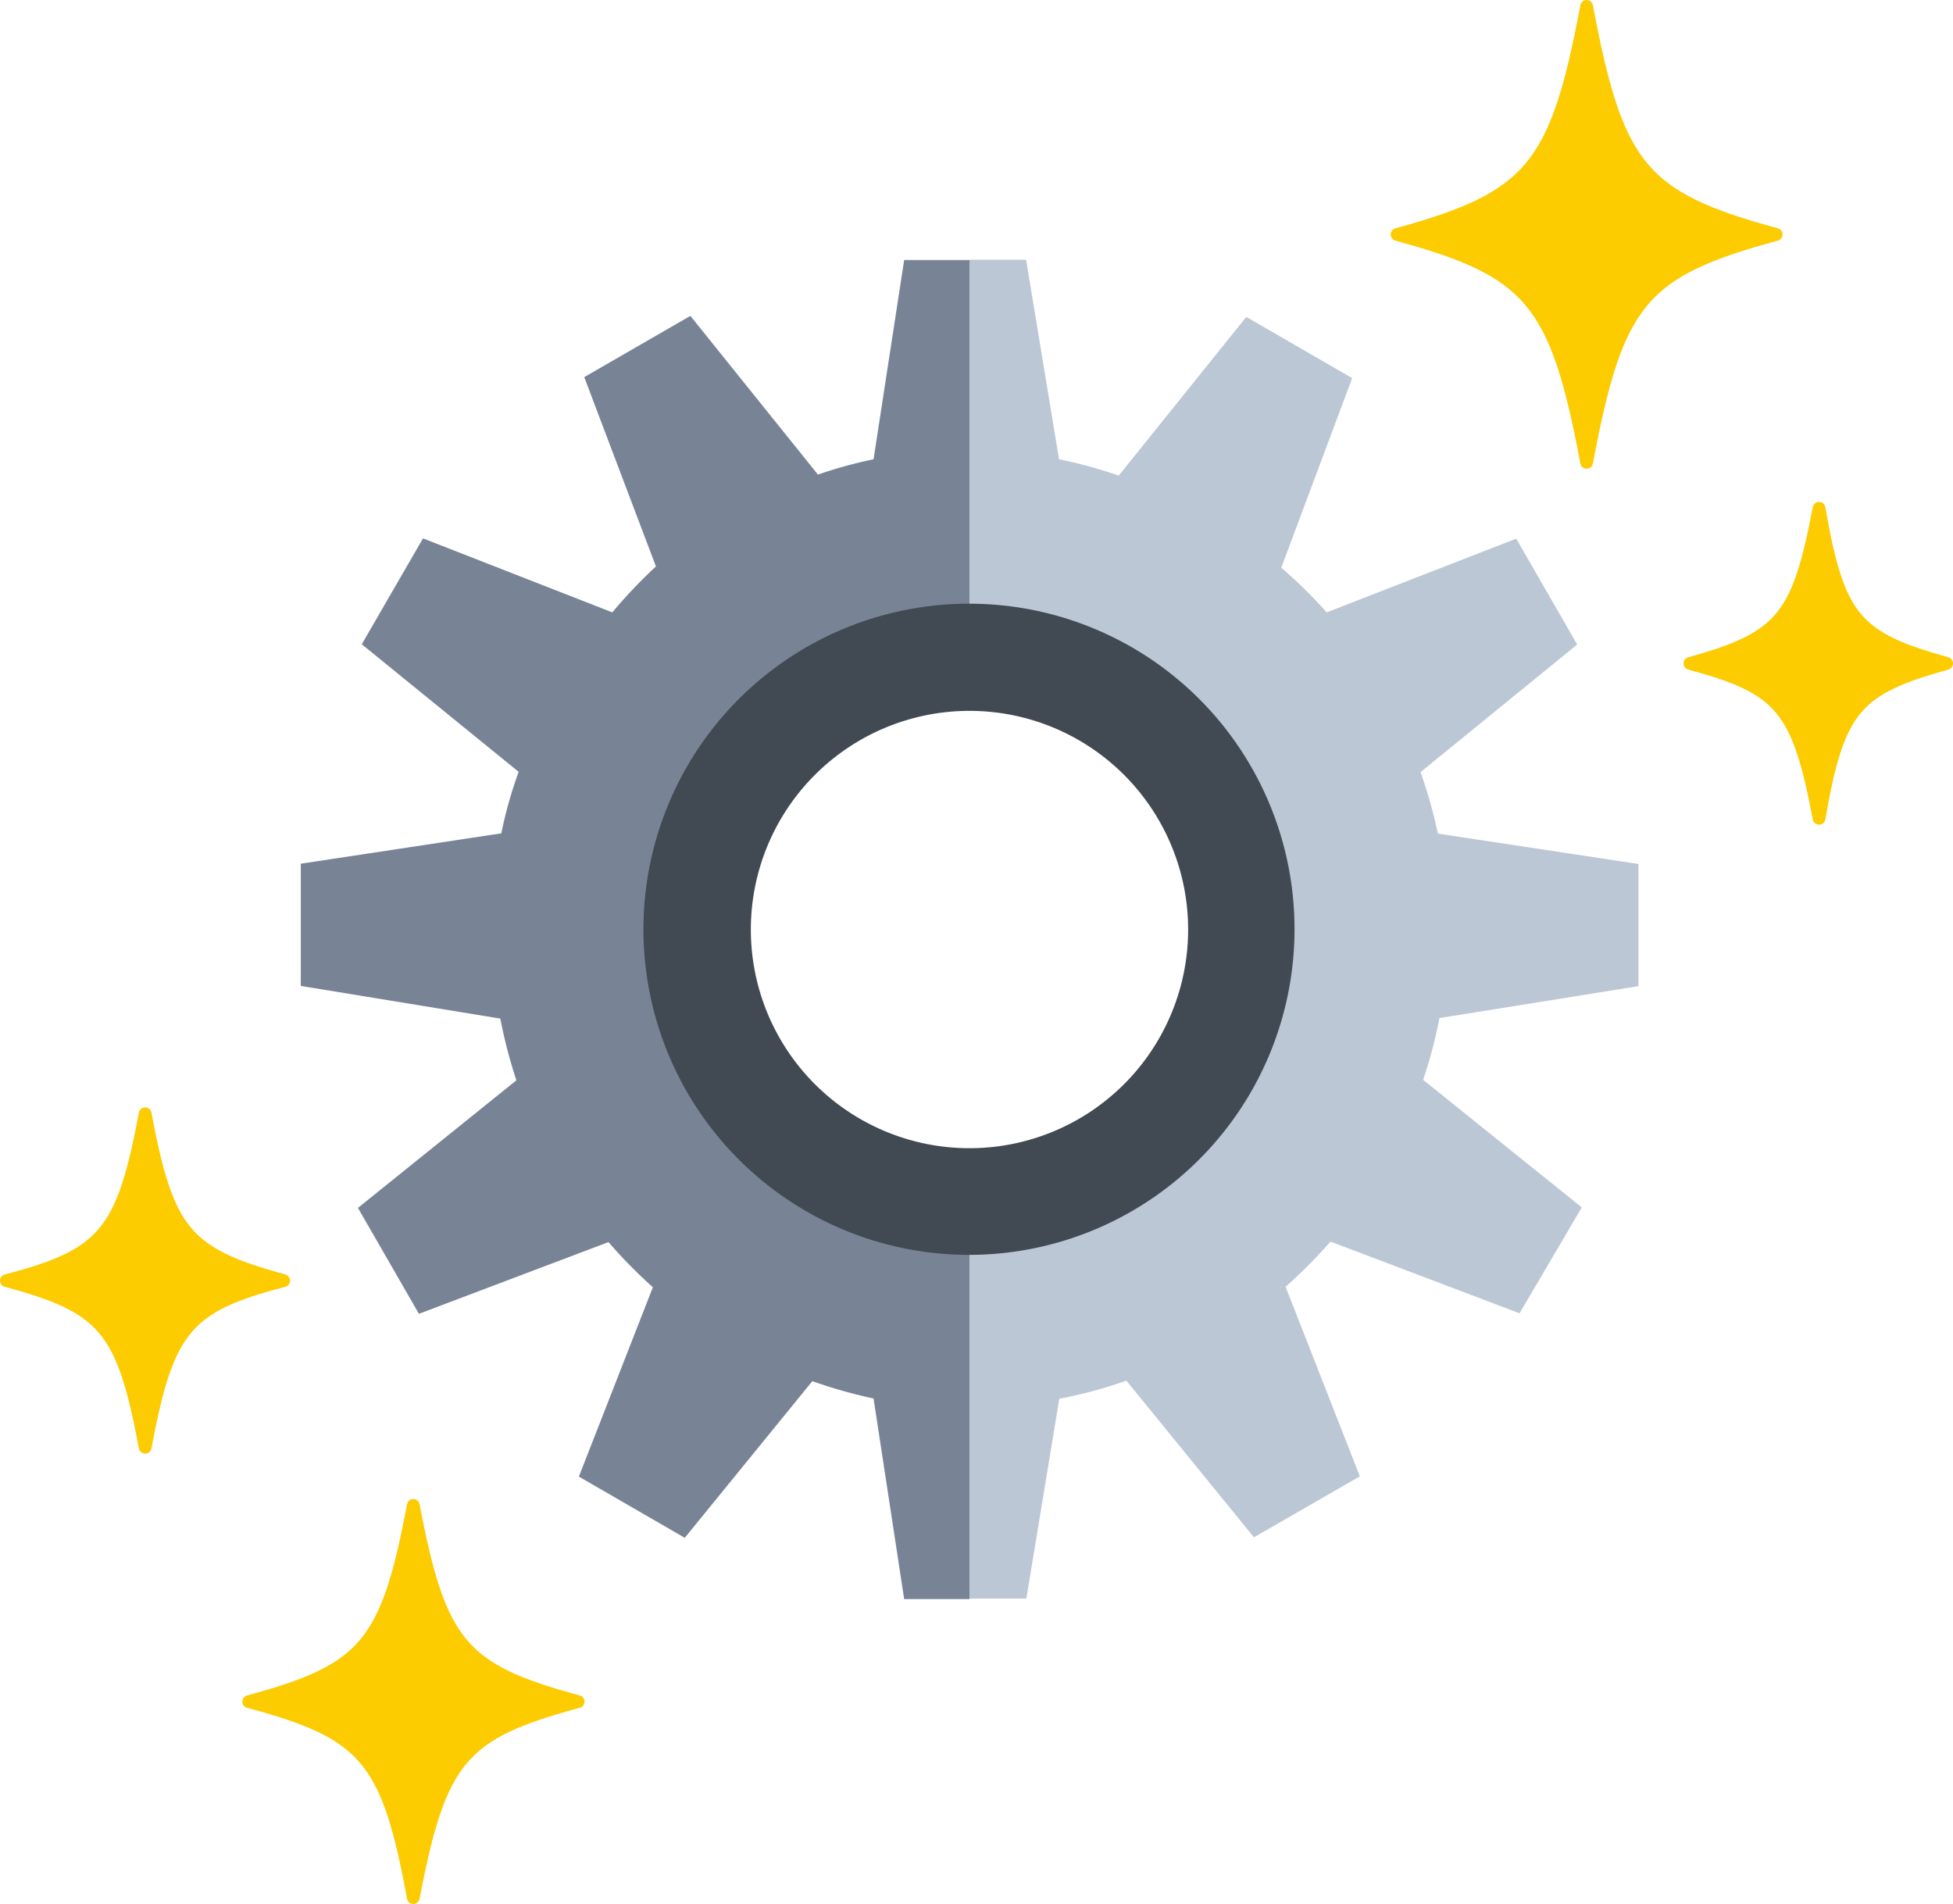
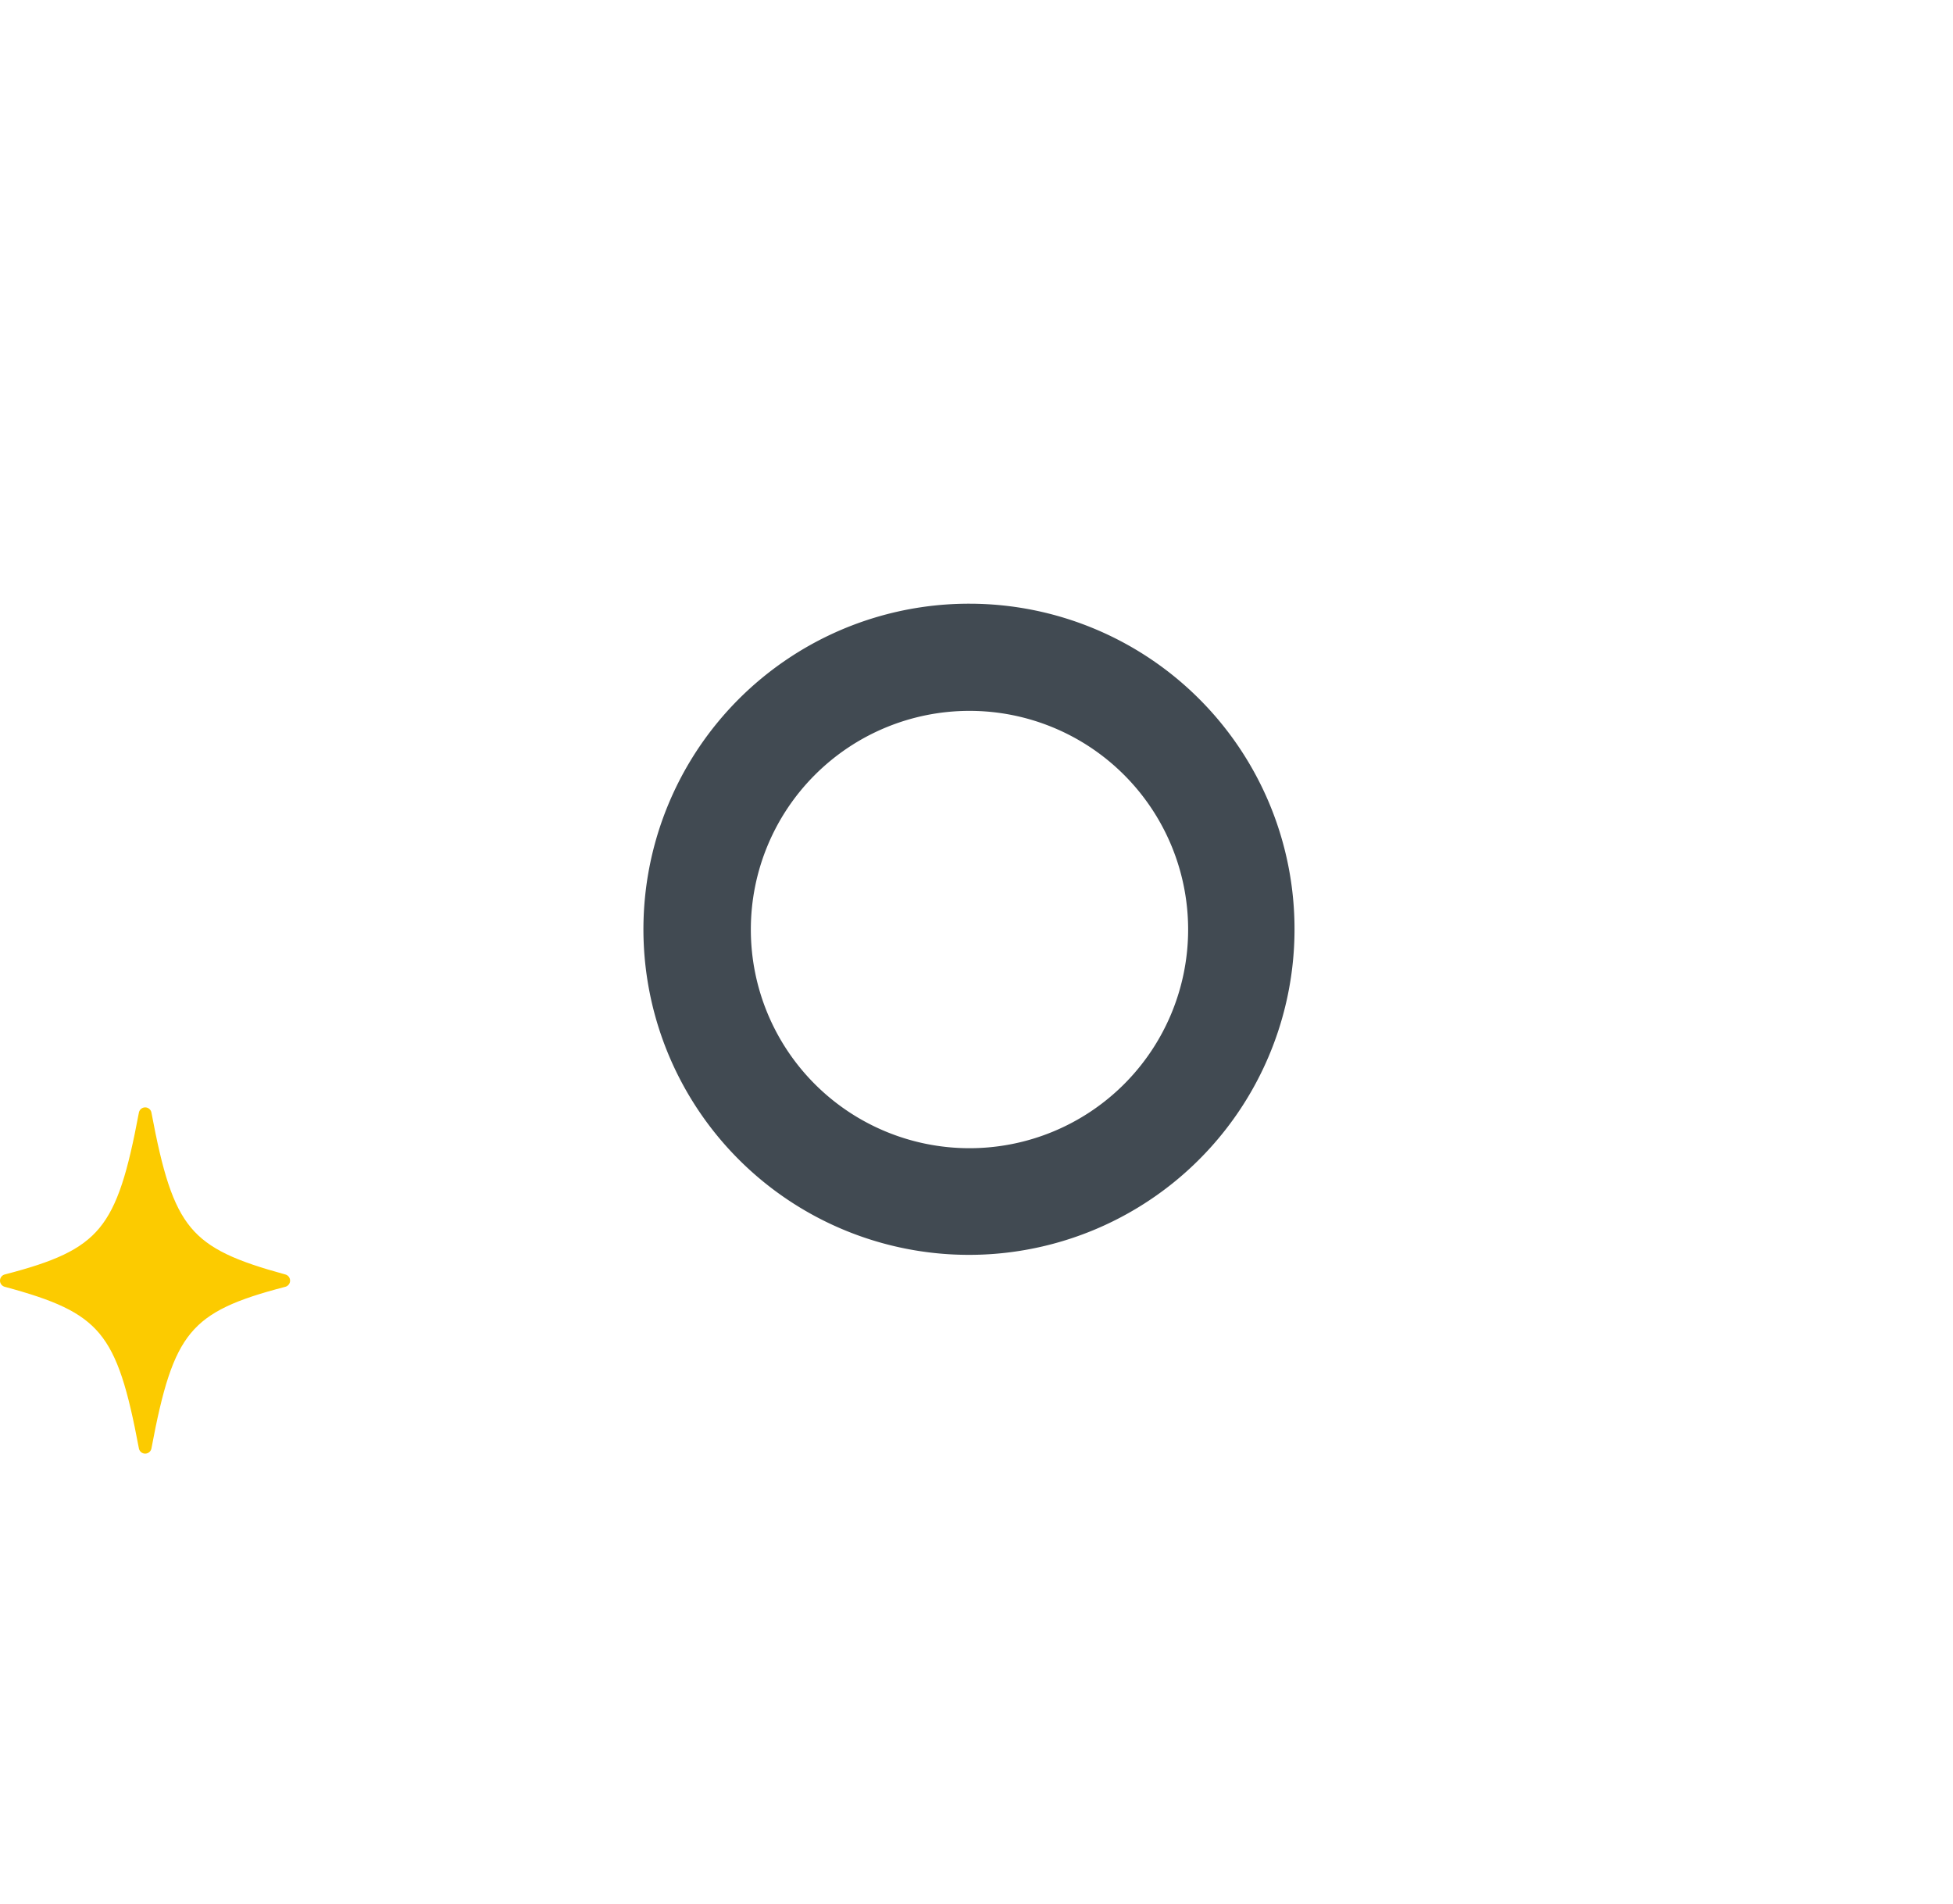
<svg xmlns="http://www.w3.org/2000/svg" viewBox="0 0 76.55 74.62">
  <defs>
    <style>.cls-1{fill:#788495;}.cls-2{fill:#bcc7d5;}.cls-3{fill:#414a52;}.cls-4{fill:#fccb00;stroke:#fccb00;stroke-linecap:round;stroke-linejoin:round;stroke-width:0.5px;}</style>
  </defs>
  <title>icon-rust_prevention</title>
  <g id="レイヤー_2" data-name="レイヤー 2">
    <g id="アイコン">
-       <path class="cls-1" d="M26.35,36.41A11.64,11.64,0,0,1,38,24.77V10.19H35.44L34.24,18a17.52,17.52,0,0,0-2.18.6l-5-6.22-4.16,2.4,2.81,7.42A19.48,19.48,0,0,0,24,24l-7.42-2.9-2.4,4.15,6.15,5a16.57,16.57,0,0,0-.68,2.41l-7.86,1.19v4.79l7.82,1.28a19.53,19.53,0,0,0,.63,2.42l-6.21,5,2.39,4.15,7.43-2.81a19.39,19.39,0,0,0,1.74,1.77l-2.9,7.42,4.15,2.4,5-6.14a19.38,19.38,0,0,0,2.4.68l1.2,7.86H38V48.06A11.64,11.64,0,0,1,26.35,36.41Z" />
-       <path class="cls-2" d="M64.22,38.65V33.86l-7.86-1.19a19.05,19.05,0,0,0-.68-2.41l6.14-5-2.39-4.15L52,24a18.38,18.38,0,0,0-1.78-1.75L53,14.82l-4.15-2.4-5,6.22A17.77,17.77,0,0,0,41.51,18l-1.29-7.82H38V24.77h0a11.65,11.65,0,0,1,0,23.29h0V62.65h2.23l1.29-7.83a17.88,17.88,0,0,0,2.63-.71l5,6.14,4.15-2.39-2.91-7.43a19.6,19.6,0,0,0,1.76-1.77l7.41,2.81L62,47.32l-6.22-5a17.94,17.94,0,0,0,.64-2.42Z" />
      <path class="cls-3" d="M38,23.66A12.76,12.76,0,1,0,50.74,36.41,12.75,12.75,0,0,0,38,23.66ZM38,45a8.57,8.57,0,1,1,8.57-8.57A8.57,8.57,0,0,1,38,45Z" />
-       <path class="cls-4" d="M69.62,9.19c-5.28,1.43-6.24,2.59-7.43,8.93C61,11.78,60,10.62,54.76,9.19,60,7.75,61,6.59,62.19.25,63.38,6.59,64.34,7.75,69.62,9.19Z" />
-       <path class="cls-4" d="M22.66,66.69c-4.58,1.23-5.42,2.23-6.46,7.68-1-5.45-1.87-6.45-6.45-7.68,4.58-1.24,5.42-2.24,6.45-7.69C17.24,64.45,18.08,65.45,22.66,66.69Z" />
      <path class="cls-4" d="M11.12,50.19c-3.85,1-4.56,1.89-5.43,6.53-.87-4.64-1.58-5.49-5.44-6.53,3.86-1,4.57-1.9,5.44-6.54C6.56,48.29,7.27,49.14,11.12,50.19Z" />
-       <path class="cls-4" d="M76.3,26c-3.59,1-4.25,1.76-5,6.07-.82-4.31-1.47-5.1-5.06-6.07,3.59-1,4.24-1.77,5.06-6.08C72.05,24.24,72.71,25,76.3,26Z" />
    </g>
  </g>
</svg>